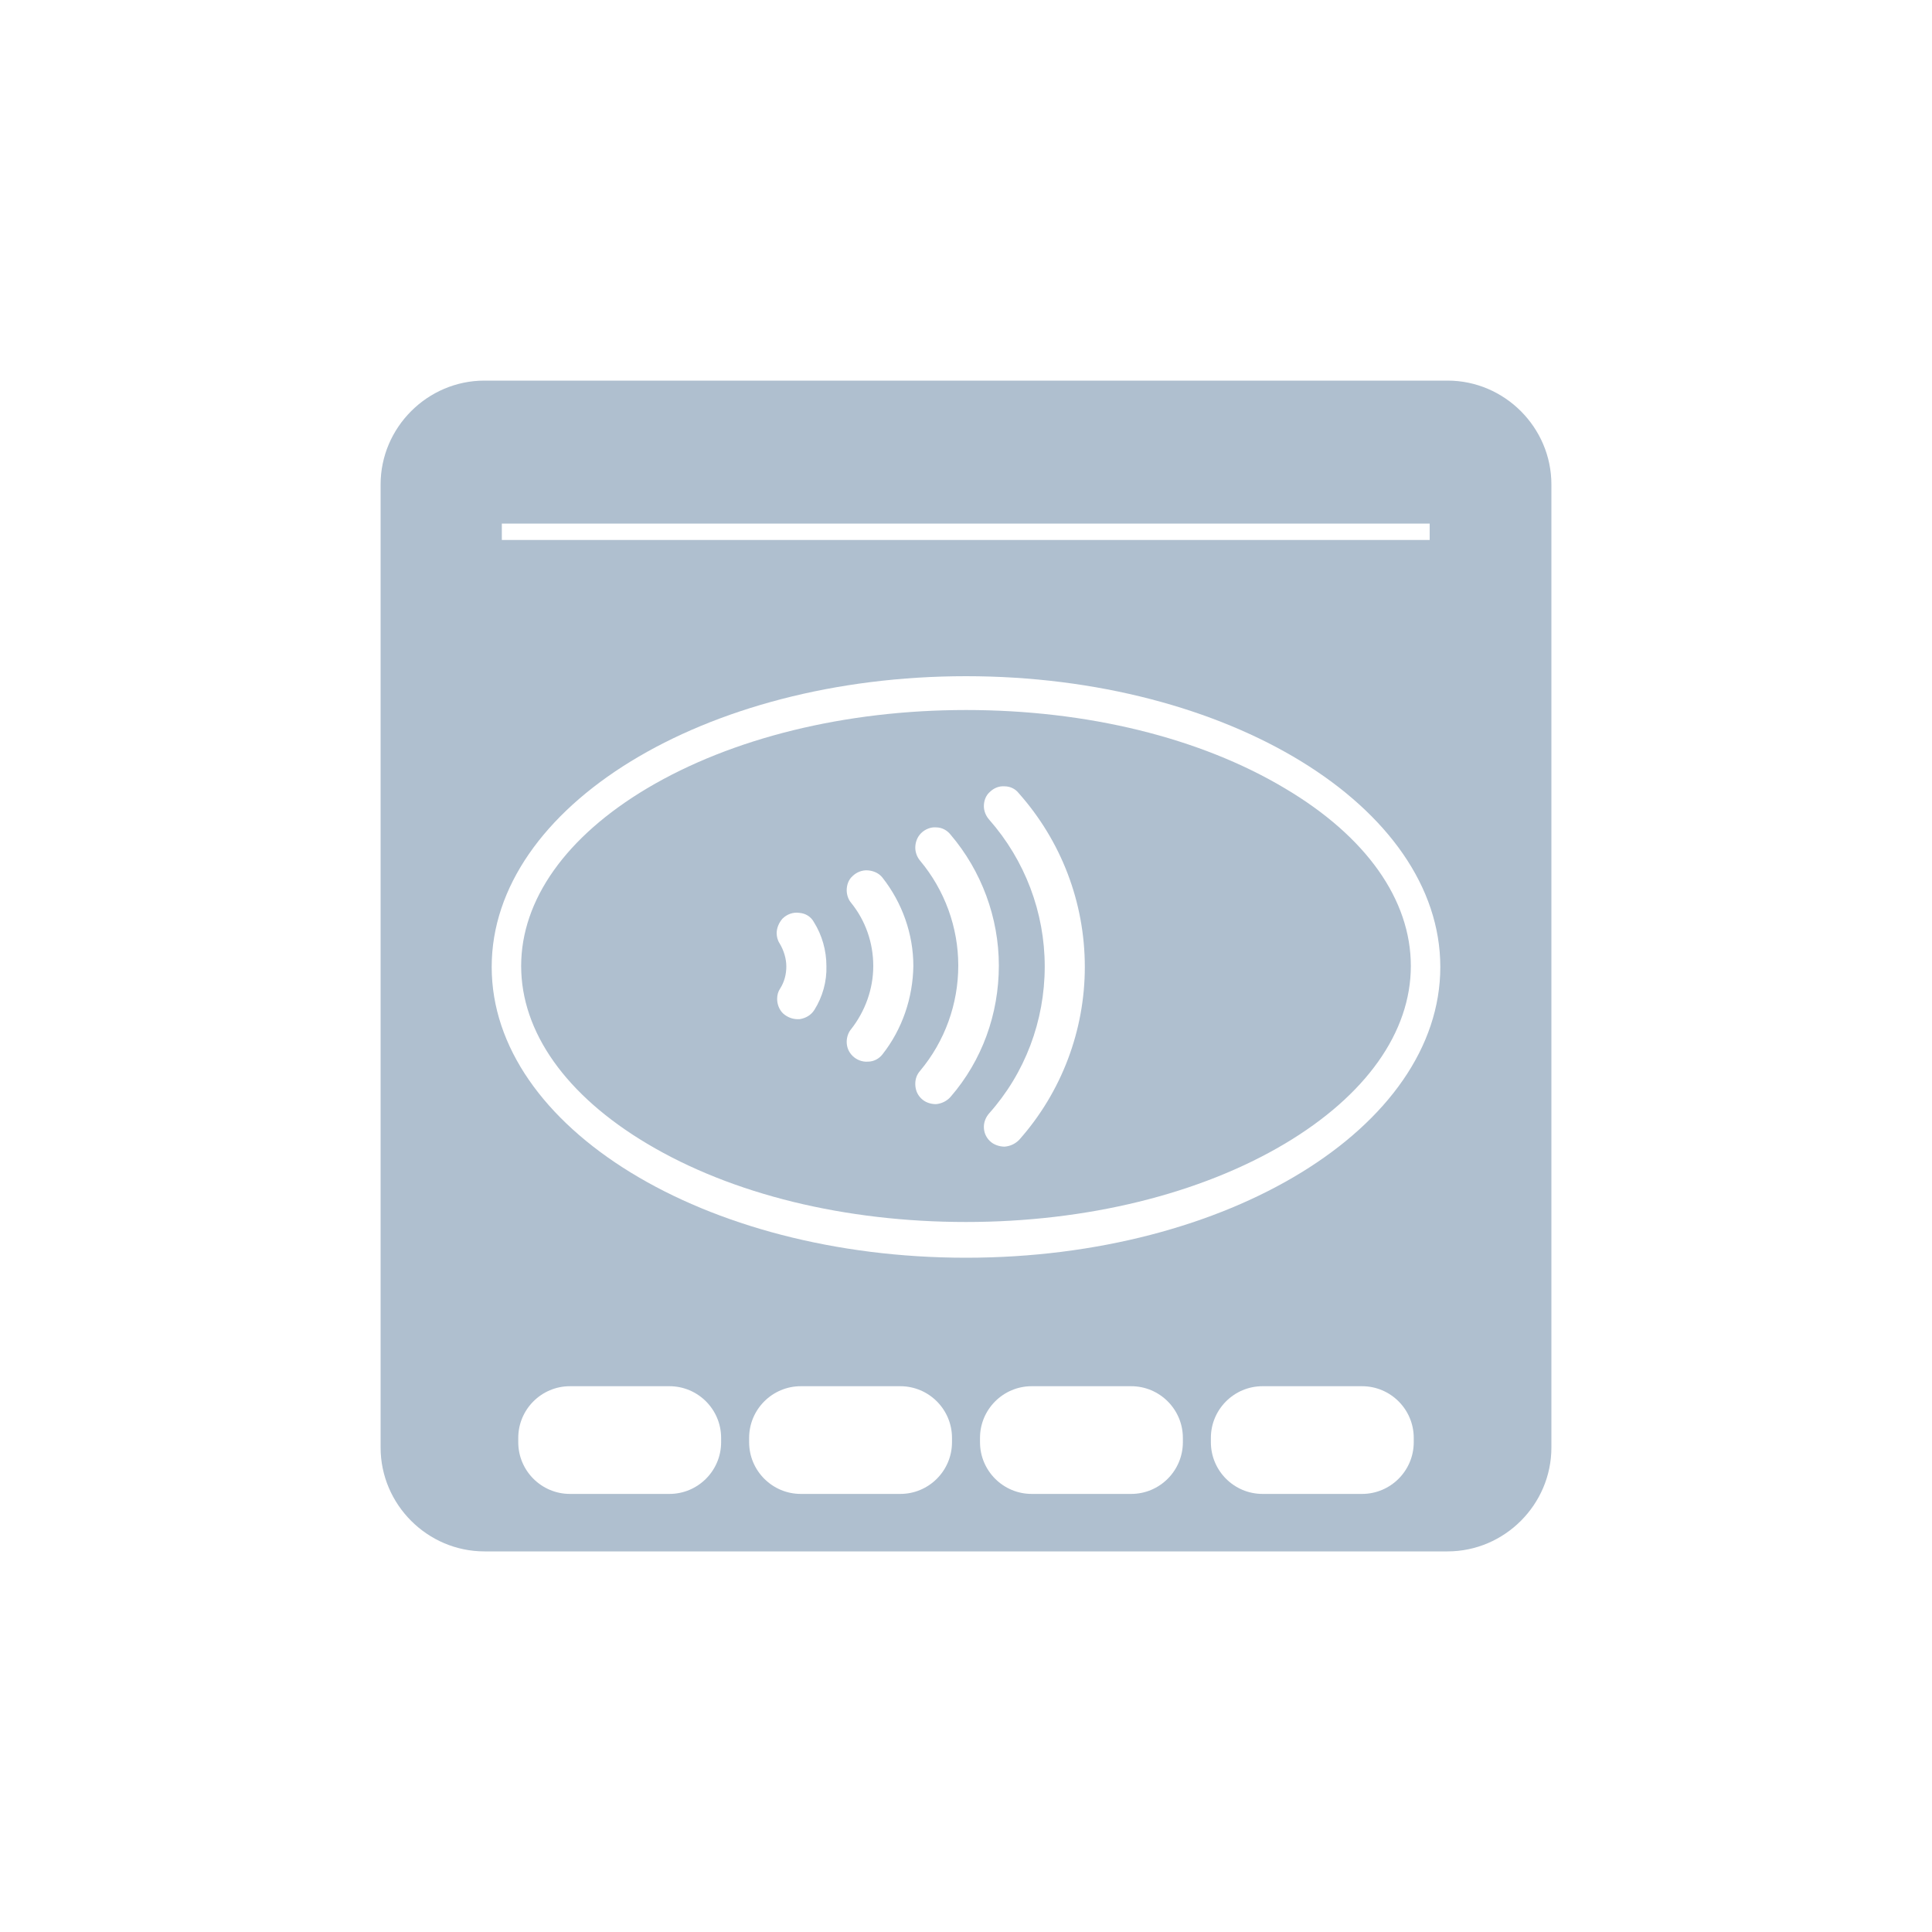
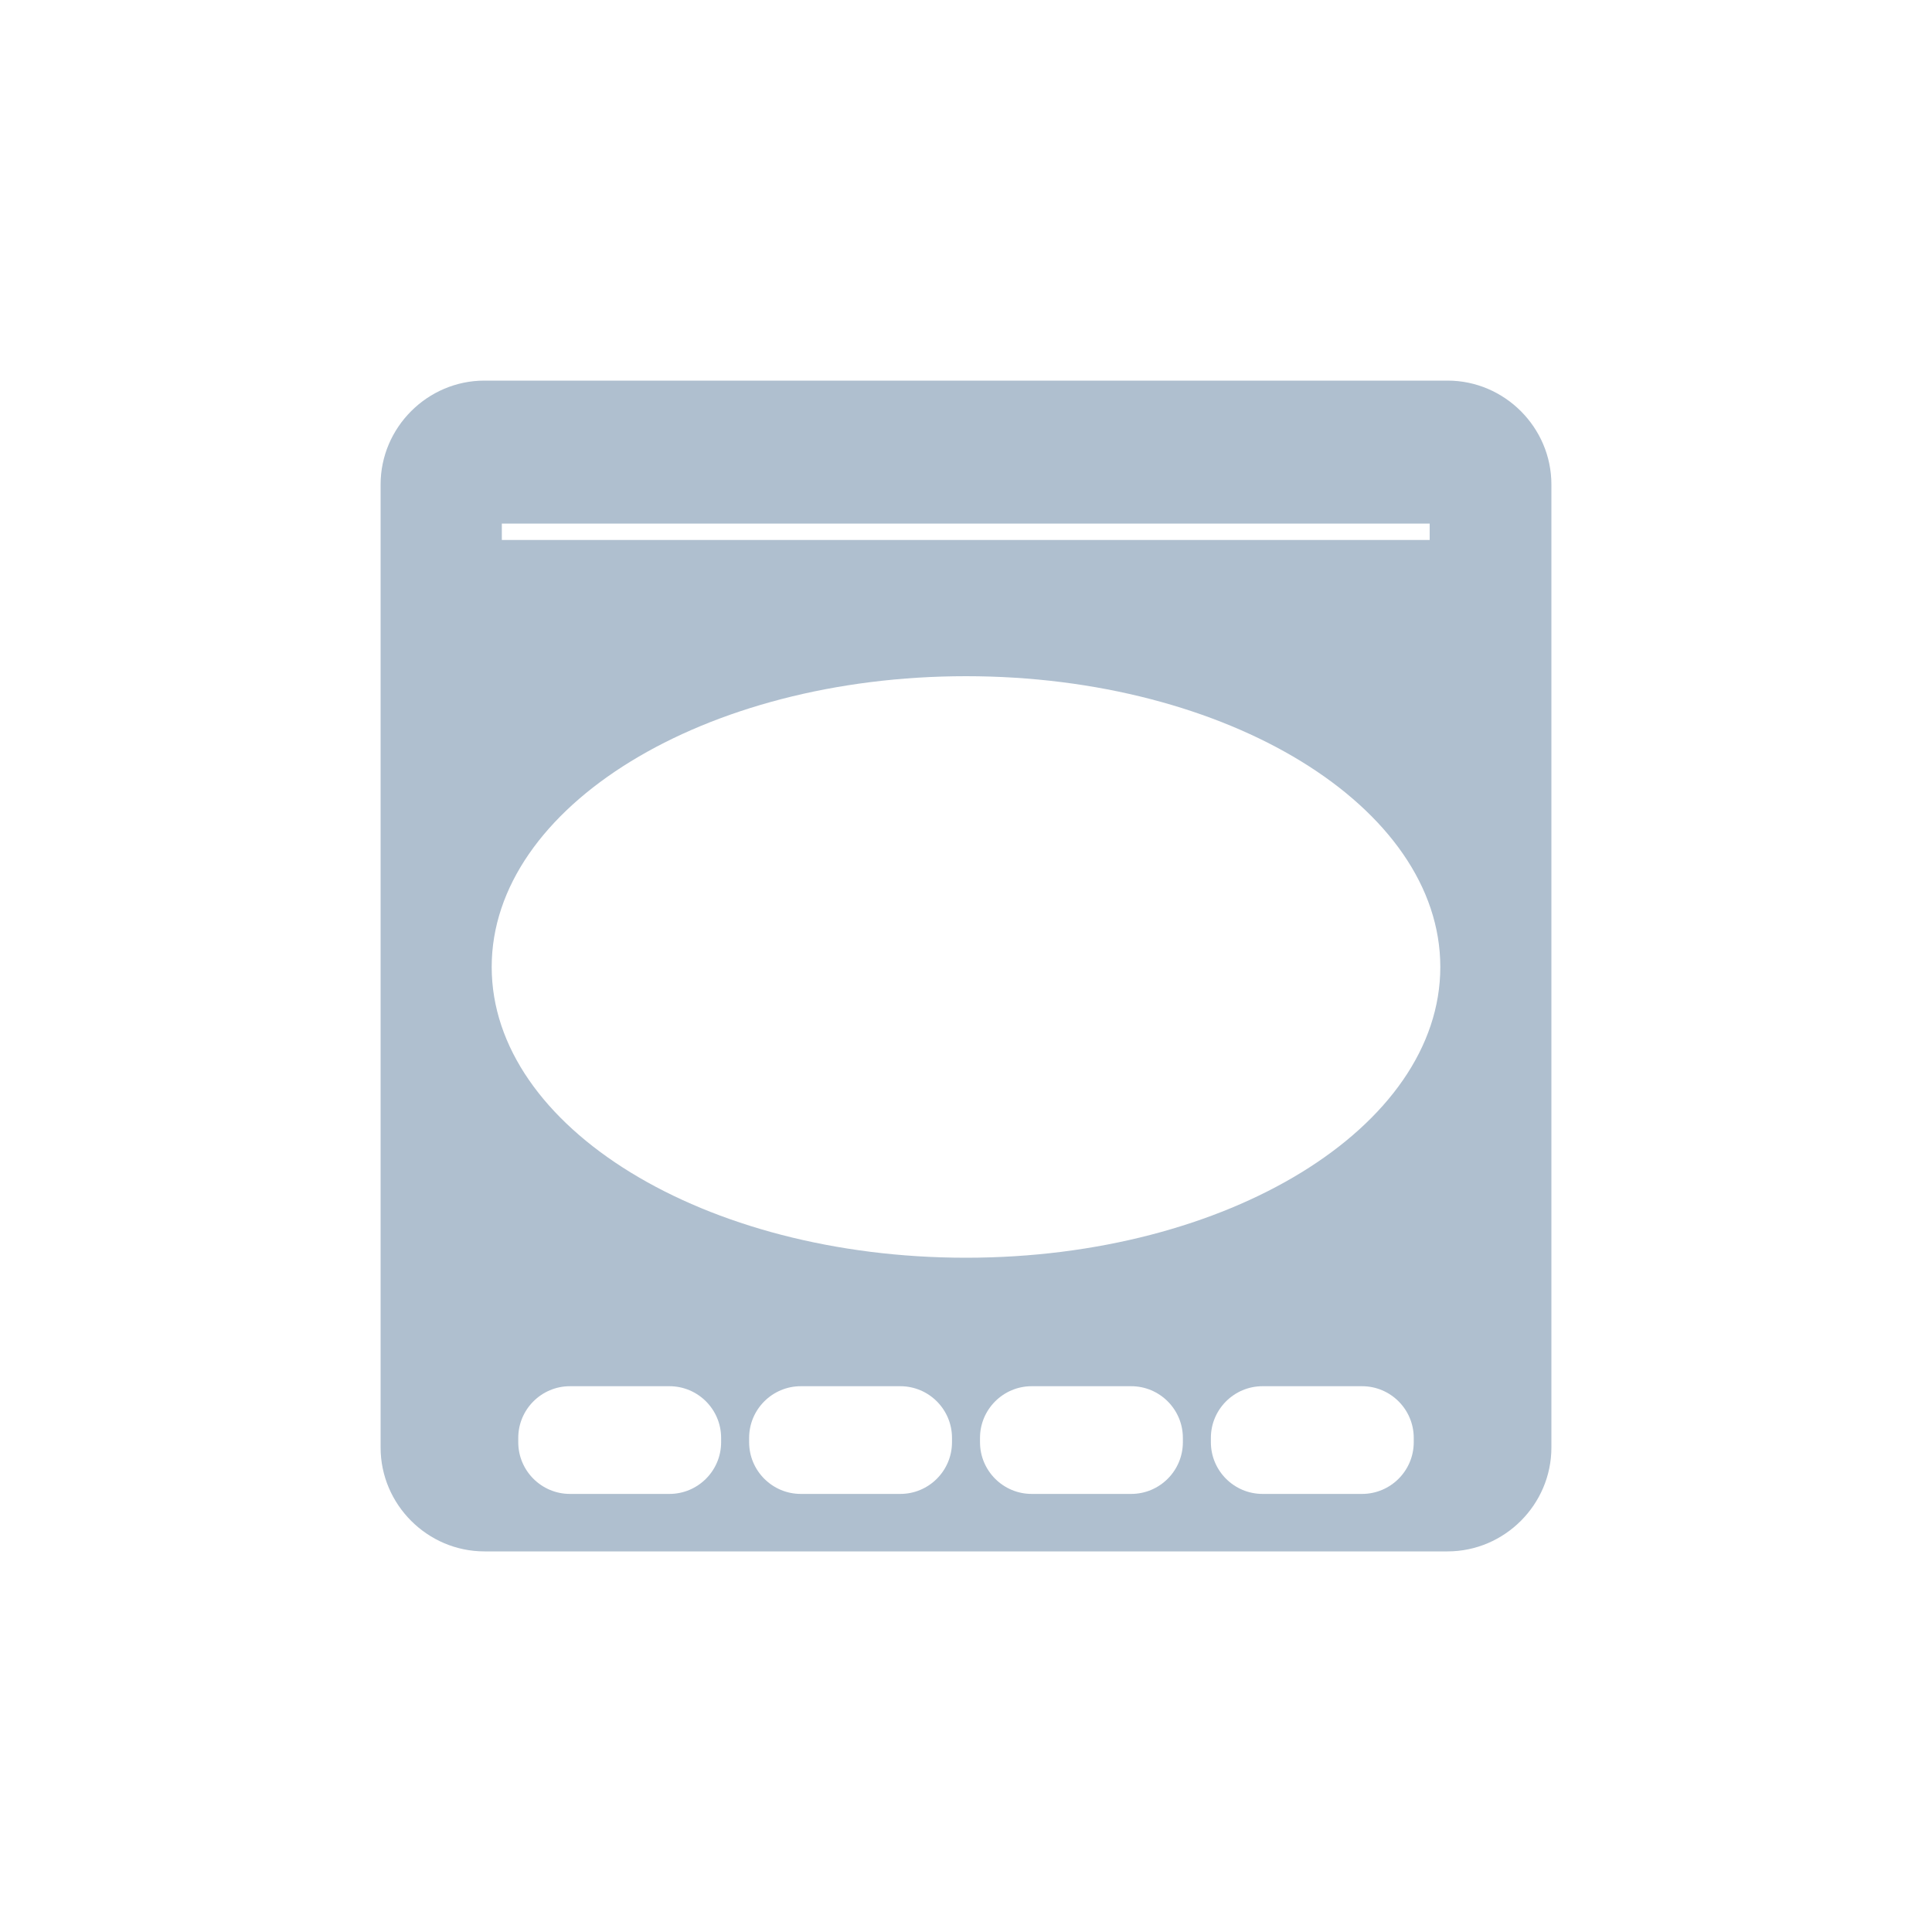
<svg xmlns="http://www.w3.org/2000/svg" version="1.1" id="图层_1" x="0px" y="0px" viewBox="0 0 400 400" style="enable-background:new 0 0 400 400;" xml:space="preserve">
  <style type="text/css">
	.st0{fill:#AFBFCF;}
</style>
  <g>
-     <path class="st0" d="M266,163.2c-17.6-10.5-41-16.2-66-16.2s-48.5,5.8-66,16.2c-16.8,10-26.1,23.1-26.1,36.8s9.3,26.8,26.1,36.8   c17.6,10.5,41,16.2,66,16.2s48.5-5.8,66-16.2c16.8-10,26.1-23.1,26.1-36.8S282.9,173.2,266,163.2z M168.6,209.1   c-0.7,1.1-1.8,1.7-3,1.9c-1.3,0.1-2.5-0.3-3.5-1.2c-0.8-0.8-1.2-1.9-1.2-3c0-0.8,0.2-1.5,0.6-2.1c0.9-1.4,1.3-3,1.3-4.6   s-0.5-3.3-1.4-4.8c-0.4-0.6-0.6-1.4-0.6-2.1c0-1.1,0.5-2.2,1.2-3c0.9-0.9,2.2-1.4,3.5-1.2c1.3,0.1,2.4,0.8,3,1.9   c1.7,2.7,2.6,5.9,2.6,9.1C171.2,203.2,170.3,206.4,168.6,209.1z M182.7,218.3c-0.7,0.9-1.8,1.5-3,1.5c-1.2,0.1-2.4-0.4-3.2-1.2   s-1.2-1.8-1.2-2.9c0-0.9,0.3-1.9,0.9-2.6c2.9-3.7,4.6-8.3,4.6-13.1s-1.6-9.4-4.6-13.1c-0.6-0.7-0.9-1.7-0.9-2.6   c0-1.1,0.4-2.2,1.2-2.9c0.8-0.8,2-1.3,3.2-1.2s2.3,0.6,3,1.5c4.1,5.2,6.4,11.7,6.4,18.3C189,206.6,186.8,213.1,182.7,218.3z    M196.8,227.1c-0.8,0.9-1.9,1.4-3,1.5c-1.2,0-2.3-0.4-3.1-1.2s-1.2-1.8-1.2-3c0-1,0.3-1.9,1-2.7c5.1-6.1,7.9-13.8,7.9-21.8   c0-7.9-2.8-15.6-7.9-21.7c-0.6-0.7-1-1.7-1-2.7c0-1.1,0.4-2.2,1.2-3s2-1.3,3.1-1.2c1.2,0,2.3,0.6,3,1.5c6.4,7.5,10,17.2,10,27.1   C206.8,210,203.3,219.6,196.8,227.1z M211,236c-0.8,0.8-1.8,1.3-3,1.4c-1.1,0-2.3-0.4-3.1-1.2s-1.2-1.8-1.2-2.9c0-1,0.4-2,1.1-2.8   c7.4-8.3,11.5-19.1,11.5-30.4c0-11.2-4.1-22-11.5-30.4c-0.7-0.8-1.1-1.8-1.1-2.8c0-1.1,0.4-2.2,1.2-2.9c0.8-0.8,1.9-1.3,3.1-1.2   c1.1,0,2.2,0.5,2.9,1.4c8.8,9.9,13.7,22.6,13.7,36C224.6,213.3,219.8,226.1,211,236z" />
    <path class="st0" d="M299.7,78.8H100.3c-11.8,0-21.5,9.7-21.5,21.5v199.4c0,11.8,9.7,21.5,21.5,21.5h199.4   c11.8,0,21.5-9.7,21.5-21.5V100.3C321.2,88.5,311.5,78.8,299.7,78.8z M103.9,108.4H296v3.4H103.9V108.4z M149.3,298.6   c0,5.9-4.8,10.7-10.7,10.7H118c-5.9,0-10.7-4.8-10.7-10.7v-0.9c0-5.9,4.8-10.7,10.7-10.7h20.6c5.9,0,10.7,4.8,10.7,10.7V298.6z    M197.1,298.6c0,5.9-4.8,10.7-10.7,10.7h-20.6c-5.9,0-10.7-4.8-10.7-10.7v-0.9c0-5.9,4.8-10.7,10.7-10.7h20.6   c5.9,0,10.7,4.8,10.7,10.7V298.6z M244.9,298.6c0,5.9-4.8,10.7-10.7,10.7h-20.6c-5.9,0-10.7-4.8-10.7-10.7v-0.9   c0-5.9,4.8-10.7,10.7-10.7h20.6c5.9,0,10.7,4.8,10.7,10.7V298.6z M292.7,298.6c0,5.9-4.8,10.7-10.7,10.7h-20.6   c-5.9,0-10.7-4.8-10.7-10.7v-0.9c0-5.9,4.8-10.7,10.7-10.7H282c5.9,0,10.7,4.8,10.7,10.7V298.6z M200,260.4   c-54.2,0-98.2-27-98.2-60.2s44-60.2,98.2-60.2s98.2,27,98.2,60.2S254.2,260.4,200,260.4z" />
    <rect x="101.8" y="124.7" class="st0" width="11.9" height="11.9" />
  </g>
</svg>